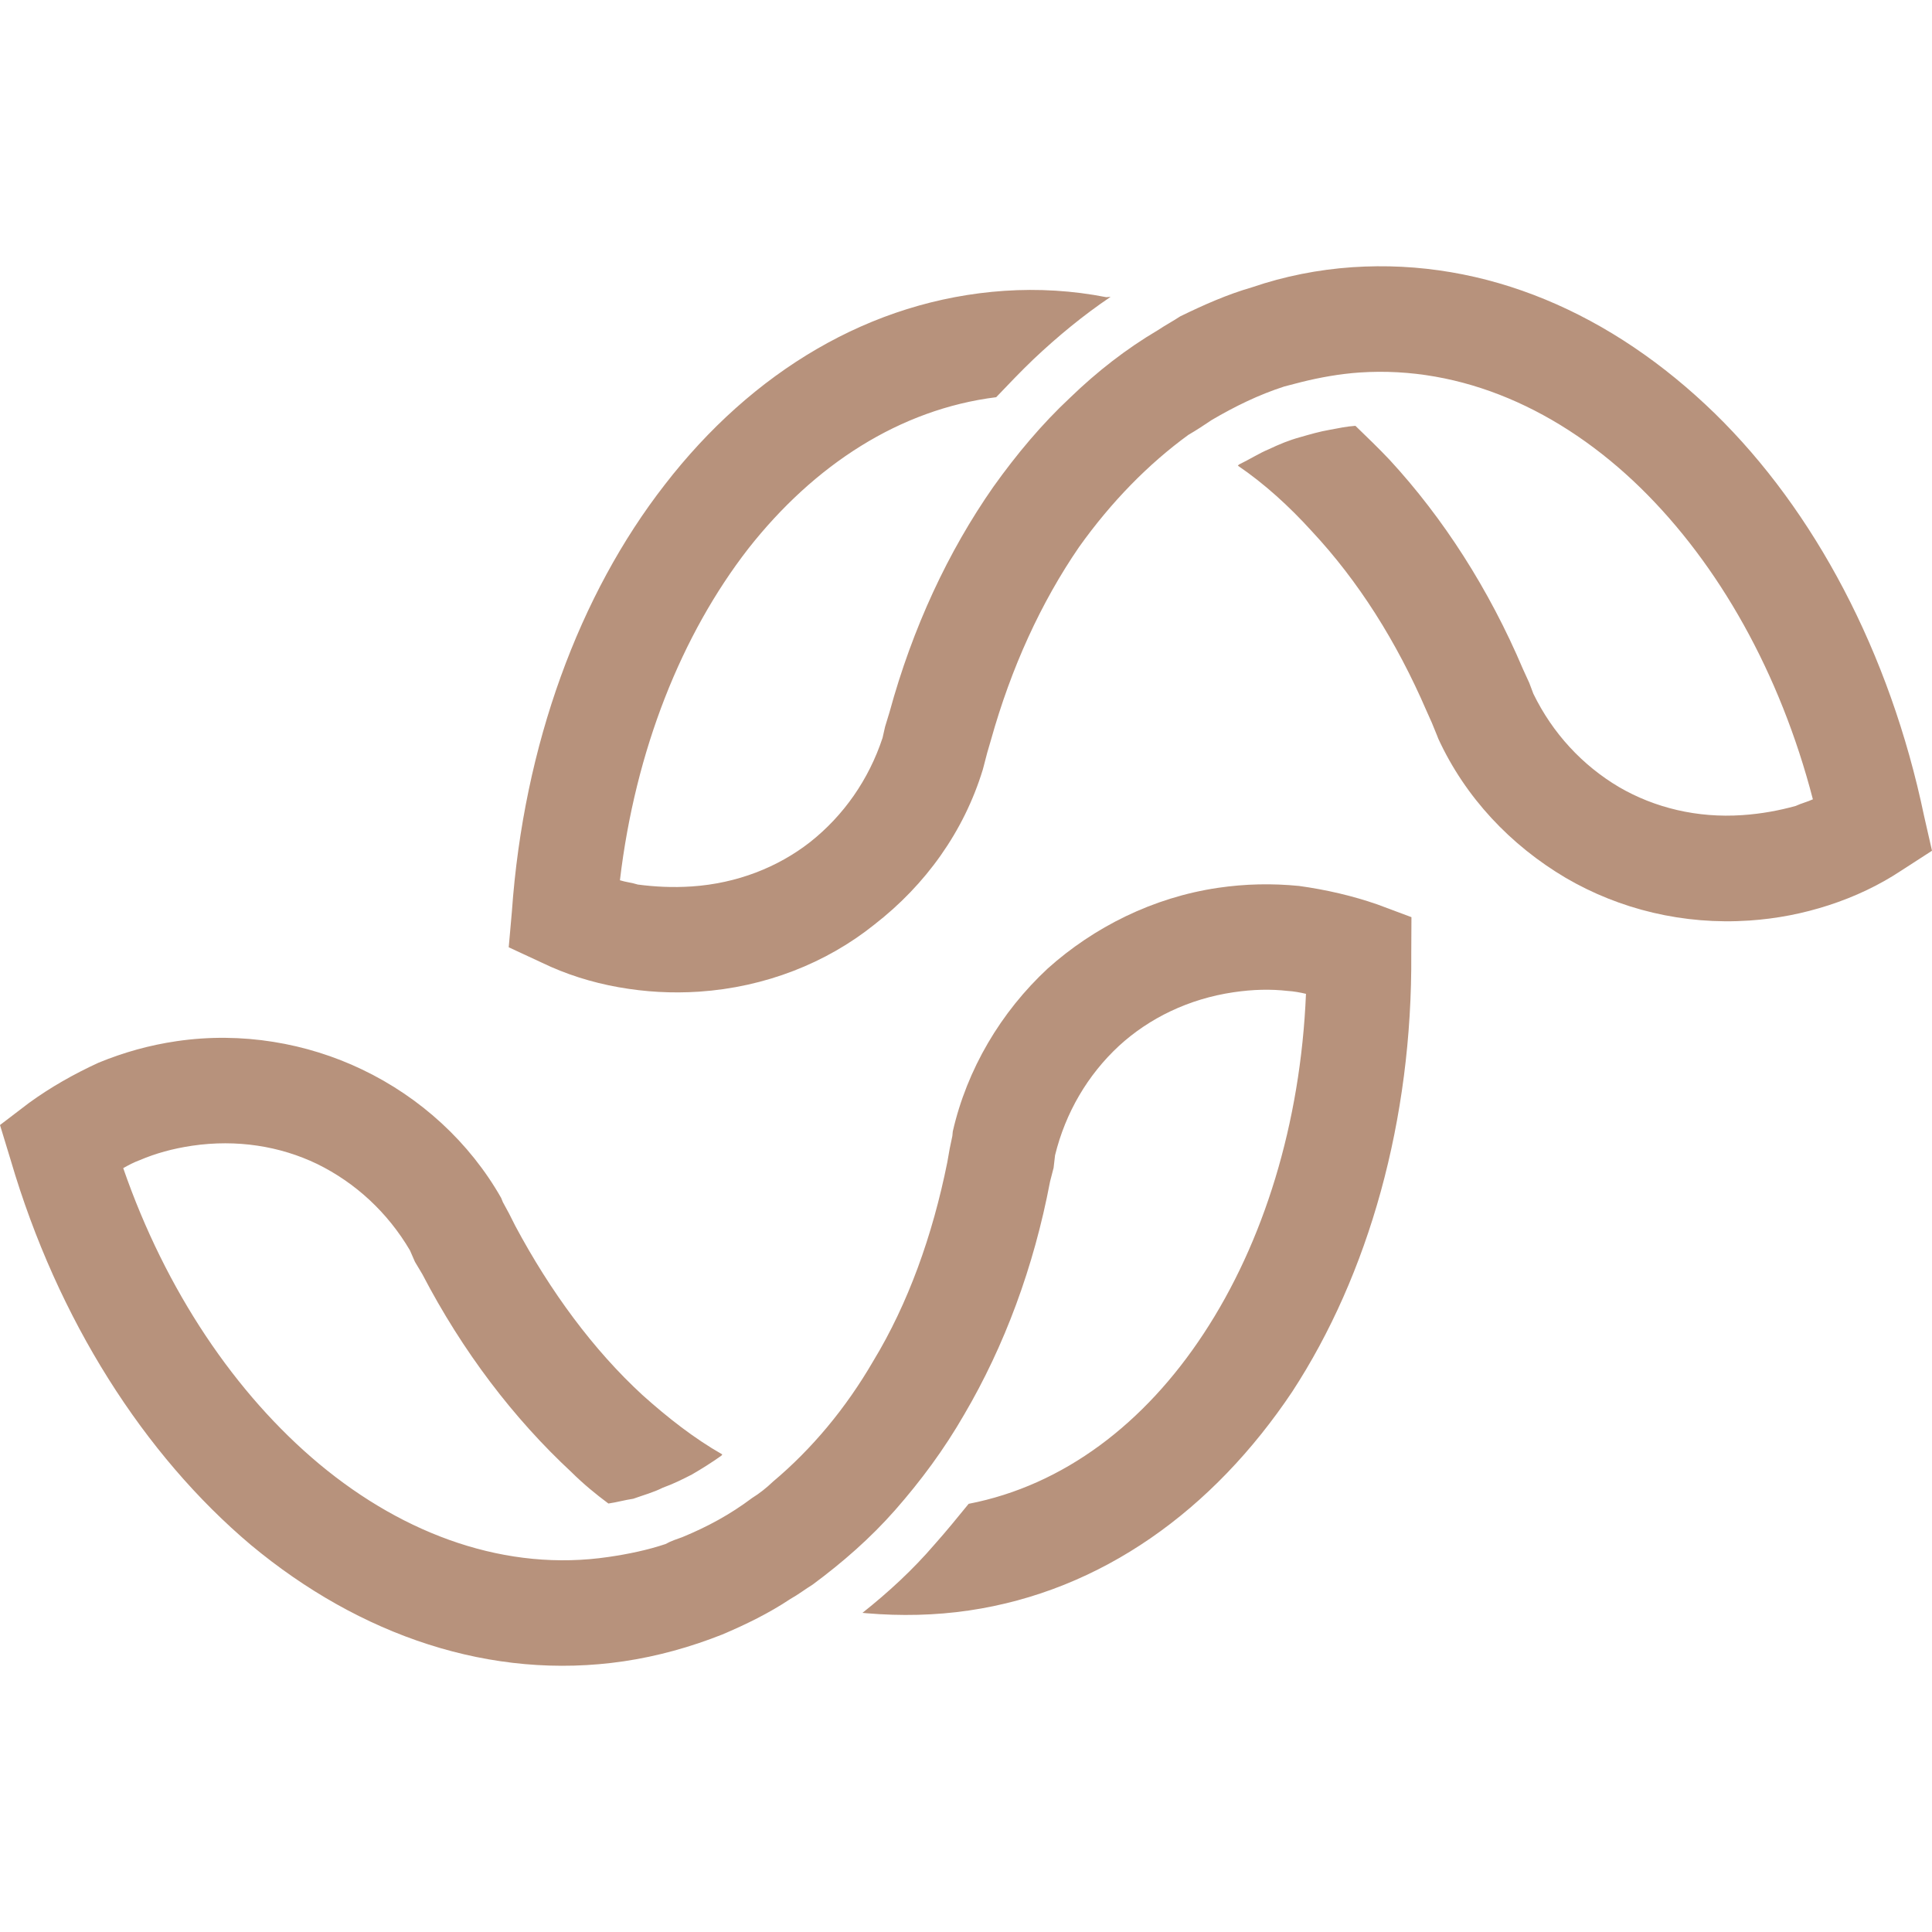
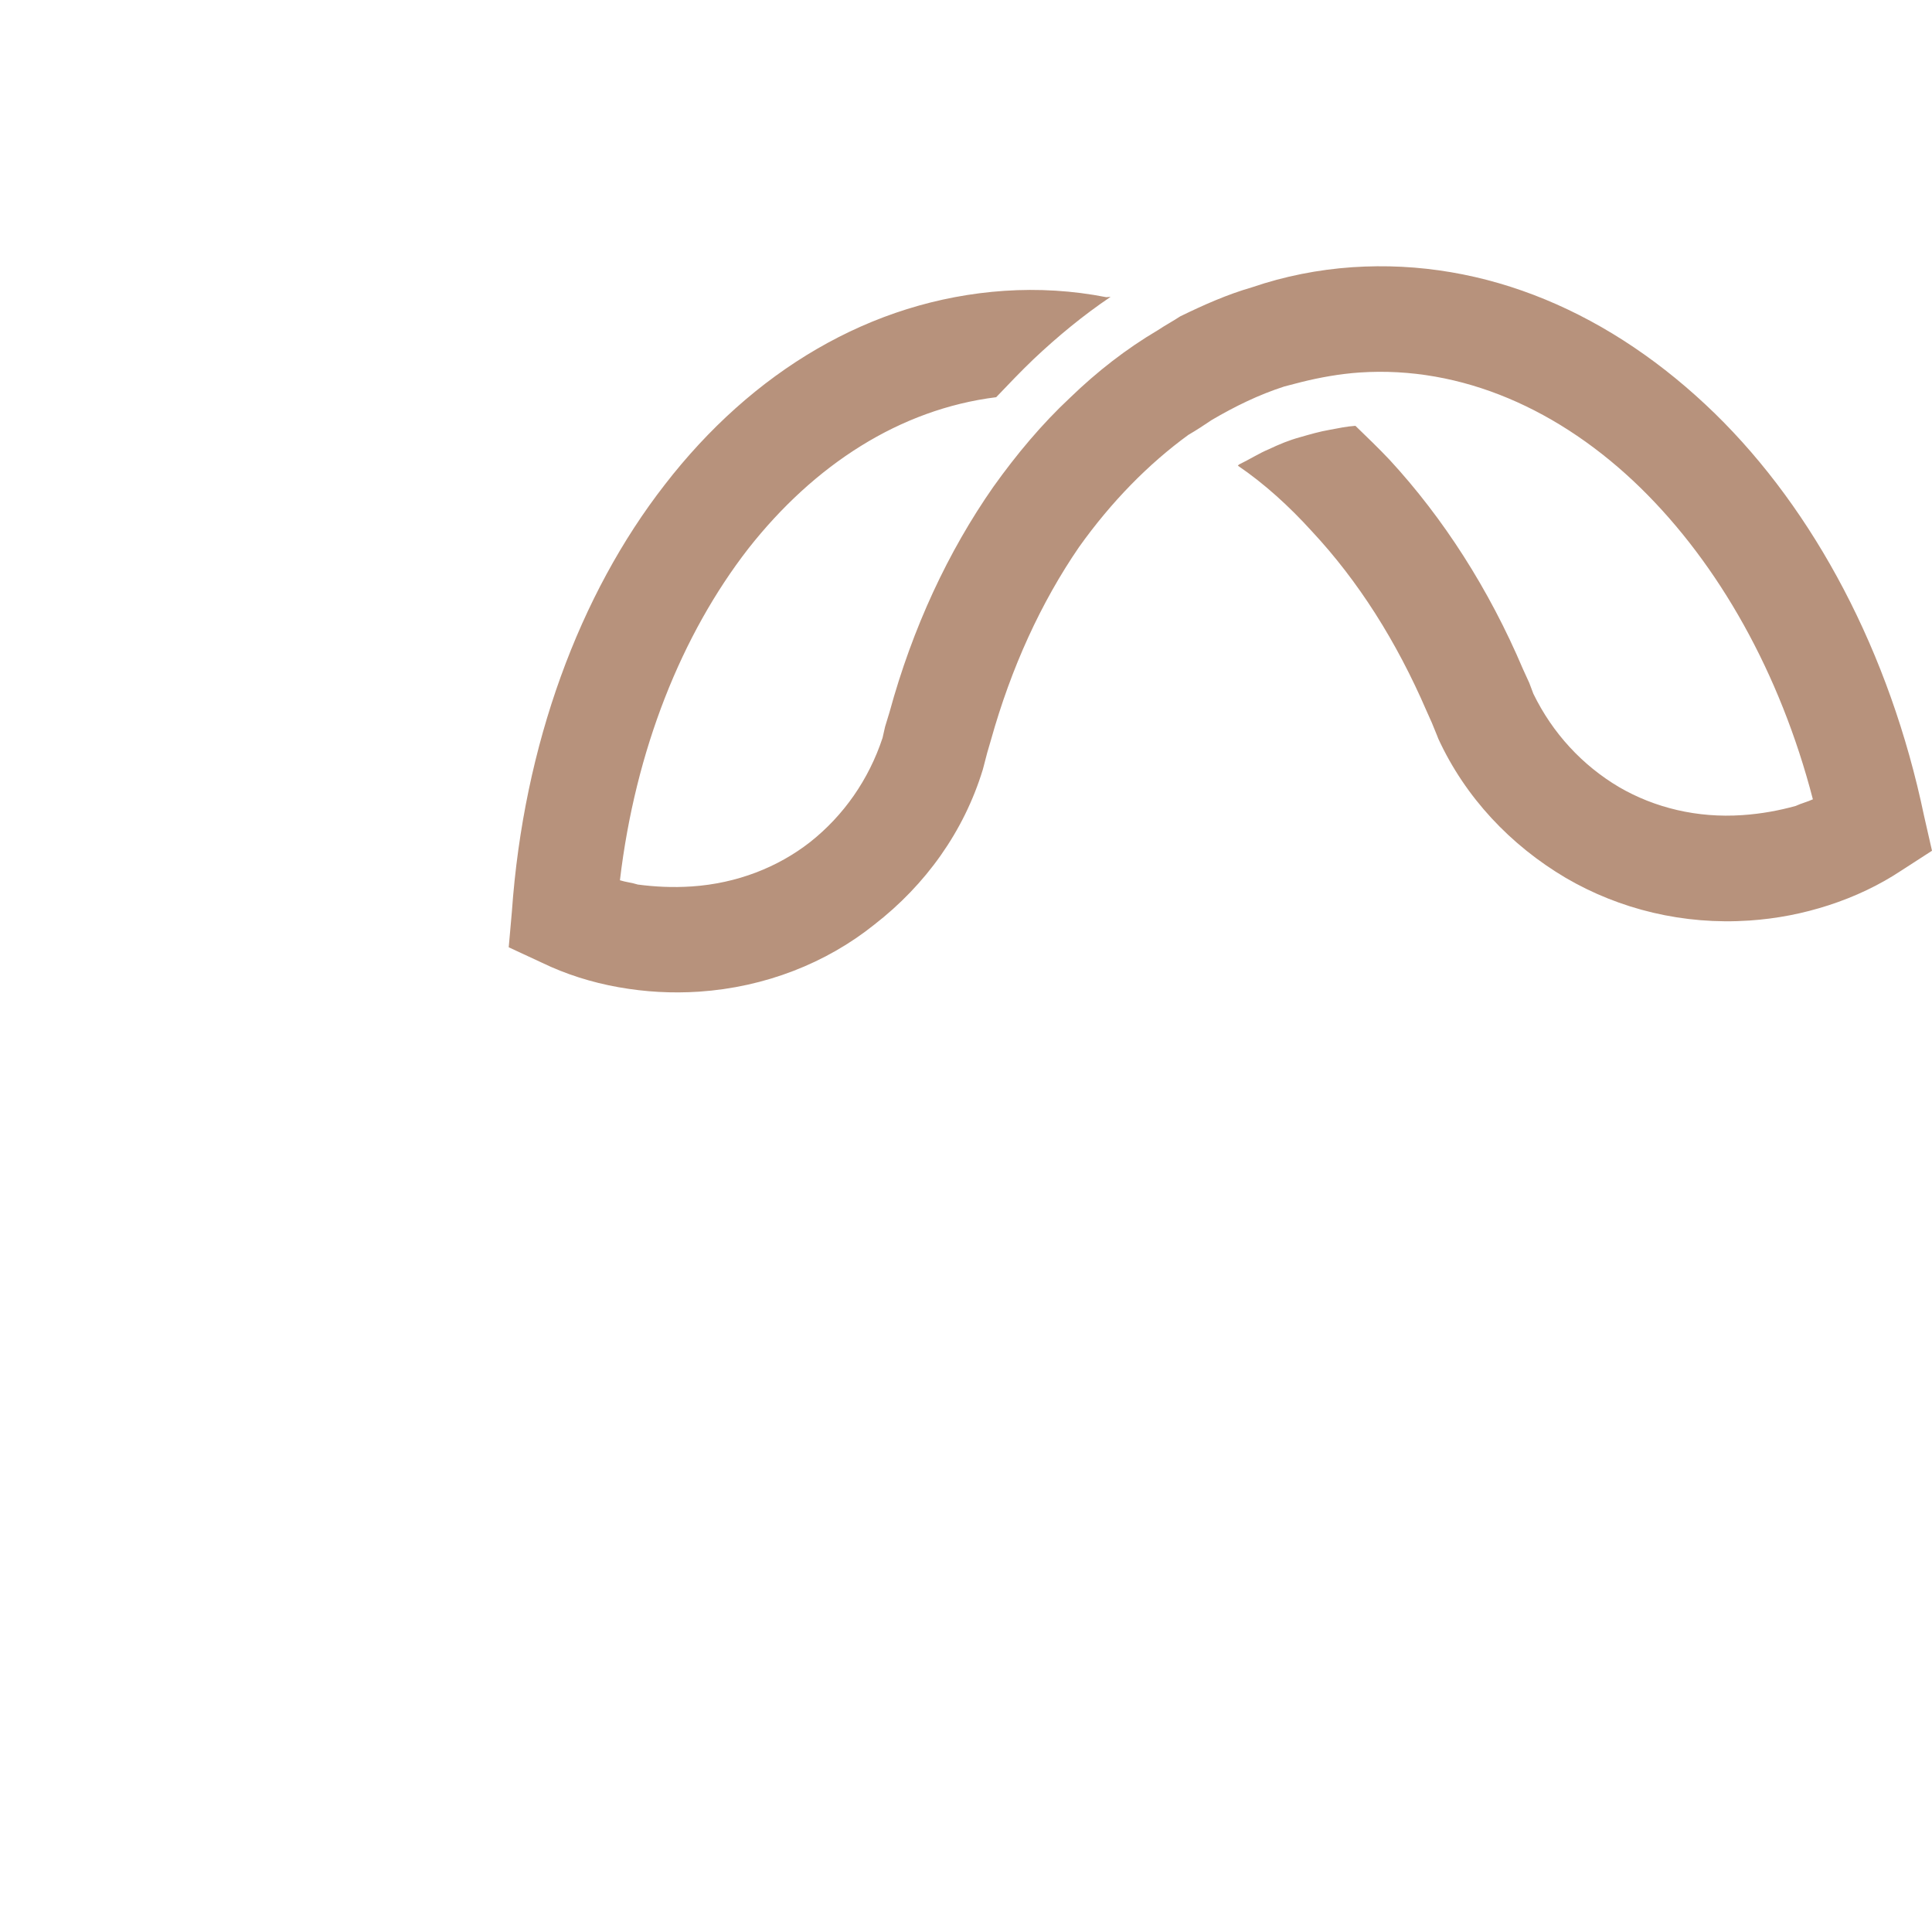
<svg xmlns="http://www.w3.org/2000/svg" version="1.1" id="Calque_1" x="0px" y="0px" width="32px" height="32px" viewBox="0 0 32 32" enable-background="new 0 0 32 32" xml:space="preserve">
  <g>
-     <path fill="#B7927C" d="M2.926,17.245c-0.451,0.066-0.875,0.185-1.292,0.356c-0.413,0.189-0.805,0.413-1.154,0.667L0,18.634   l0.177,0.581c0.777,2.647,2.213,4.886,3.979,6.375c1.805,1.501,3.978,2.25,6.177,1.926c0.559-0.083,1.106-0.236,1.629-0.443   c0.398-0.169,0.776-0.354,1.129-0.589c0.136-0.076,0.251-0.166,0.369-0.238c0.498-0.369,0.955-0.768,1.365-1.233   c0.426-0.485,0.811-1.003,1.147-1.587c0.662-1.128,1.151-2.435,1.42-3.855l0.059-0.229l0.024-0.207   c0.173-0.707,0.541-1.332,1.06-1.813c0.503-0.461,1.156-0.778,1.895-0.887c0.324-0.048,0.618-0.054,0.899-0.022   c0.093,0.005,0.206,0.025,0.302,0.048c-0.089,2.149-0.701,4.118-1.694,5.627c-0.977,1.488-2.317,2.514-3.893,2.82   c-0.187,0.229-0.374,0.459-0.564,0.672c-0.362,0.422-0.767,0.794-1.195,1.134l0.074,0.007c0.56,0.047,1.13,0.036,1.688-0.046   c2.199-0.323,4.046-1.664,5.357-3.625c1.263-1.936,1.991-4.492,1.971-7.251l0.003-0.608l-0.565-0.211   c-0.408-0.142-0.847-0.244-1.297-0.306c-0.449-0.044-0.889-0.035-1.34,0.031c-1.081,0.159-2.059,0.653-2.822,1.336   c-0.778,0.723-1.338,1.67-1.573,2.7l-0.007,0.074l-0.044,0.21l-0.04,0.227c-0.244,1.213-0.649,2.341-1.227,3.293   c-0.455,0.784-1.019,1.457-1.658,1.994c-0.113,0.108-0.229,0.199-0.347,0.272c-0.365,0.274-0.74,0.477-1.157,0.649   c-0.087,0.031-0.192,0.065-0.277,0.114c-0.299,0.1-0.62,0.167-0.944,0.214c-1.677,0.248-3.366-0.351-4.794-1.541   c-1.387-1.159-2.541-2.867-3.245-4.899c0.085-0.049,0.188-0.102,0.275-0.133c0.26-0.111,0.543-0.19,0.866-0.238   c0.74-0.109,1.457,0.006,2.071,0.302c0.636,0.312,1.168,0.804,1.537,1.431l0.083,0.19l0.122,0.204   c0.667,1.282,1.513,2.391,2.472,3.281c0.194,0.193,0.404,0.365,0.61,0.518c0.145-0.021,0.269-0.058,0.412-0.079   c0.175-0.063,0.335-0.105,0.489-0.183c0.175-0.063,0.329-0.14,0.483-0.219c0.17-0.099,0.321-0.194,0.487-0.311l0.016-0.021   c-0.462-0.263-0.899-0.604-1.322-0.983c-0.812-0.747-1.523-1.71-2.107-2.802l-0.104-0.206l-0.102-0.188l-0.028-0.069   c-0.521-0.917-1.332-1.664-2.304-2.128C5.085,17.277,4.007,17.086,2.926,17.245z" />
    <path fill="#B7927C" d="M16.278,12.748l0.015-0.056l0.058-0.223l0.06-0.205c0.338-1.209,0.831-2.284,1.462-3.204   c0.533-0.748,1.148-1.375,1.81-1.857c0.141-0.082,0.263-0.163,0.386-0.246c0.386-0.226,0.774-0.417,1.204-0.556   c0.089-0.024,0.196-0.05,0.286-0.074c0.306-0.076,0.63-0.134,0.957-0.157c1.691-0.115,3.329,0.614,4.658,1.912   c1.291,1.264,2.308,3.057,2.853,5.157c-0.089,0.042-0.197,0.068-0.285,0.11c-0.269,0.074-0.558,0.13-0.885,0.152   c-0.745,0.051-1.45-0.121-2.04-0.464c-0.608-0.36-1.102-0.893-1.42-1.547l-0.067-0.178l-0.105-0.23   c-0.565-1.33-1.321-2.503-2.208-3.465c-0.178-0.189-0.373-0.376-0.567-0.564c-0.146,0.01-0.271,0.037-0.416,0.064   c-0.181,0.031-0.342,0.079-0.503,0.125c-0.179,0.049-0.339,0.115-0.516,0.199c-0.16,0.066-0.317,0.168-0.494,0.253l-0.018,0.019   c0.44,0.299,0.85,0.673,1.225,1.086c0.769,0.824,1.402,1.822,1.9,2.976l0.087,0.194l0.087,0.213l0.021,0.054   c0.449,0.974,1.196,1.763,2.11,2.304c0.894,0.523,1.952,0.781,3.043,0.707c0.454-0.031,0.887-0.115,1.315-0.254   s0.836-0.331,1.203-0.575L32,14.091l-0.131-0.575c-0.567-2.718-1.822-5.063-3.465-6.667c-1.701-1.656-3.79-2.573-6.008-2.423   c-0.563,0.039-1.122,0.149-1.657,0.332c-0.412,0.119-0.802,0.292-1.191,0.482c-0.122,0.081-0.245,0.145-0.367,0.227   c-0.526,0.31-1.012,0.689-1.458,1.121c-0.464,0.433-0.886,0.937-1.269,1.474c-0.75,1.073-1.339,2.337-1.72,3.731l-0.074,0.243   l-0.042,0.185c-0.228,0.691-0.644,1.286-1.198,1.725c-0.537,0.42-1.213,0.685-1.958,0.736c-0.327,0.022-0.621,0.005-0.897-0.031   c-0.093-0.03-0.203-0.041-0.297-0.071c0.255-2.154,1.02-4.068,2.128-5.495c1.093-1.389,2.51-2.307,4.104-2.506   c0.204-0.214,0.409-0.429,0.615-0.626c0.395-0.374,0.827-0.731,1.28-1.036l-0.073,0.005c-0.555-0.109-1.123-0.143-1.687-0.105   c-2.218,0.151-4.181,1.343-5.625,3.212c-1.411,1.812-2.337,4.304-2.532,7.074l-0.052,0.587l0.547,0.254   c0.396,0.192,0.826,0.328,1.27,0.407s0.883,0.104,1.338,0.074c1.09-0.074,2.104-0.472,2.9-1.11   C15.331,14.656,15.965,13.773,16.278,12.748z" />
  </g>
</svg>